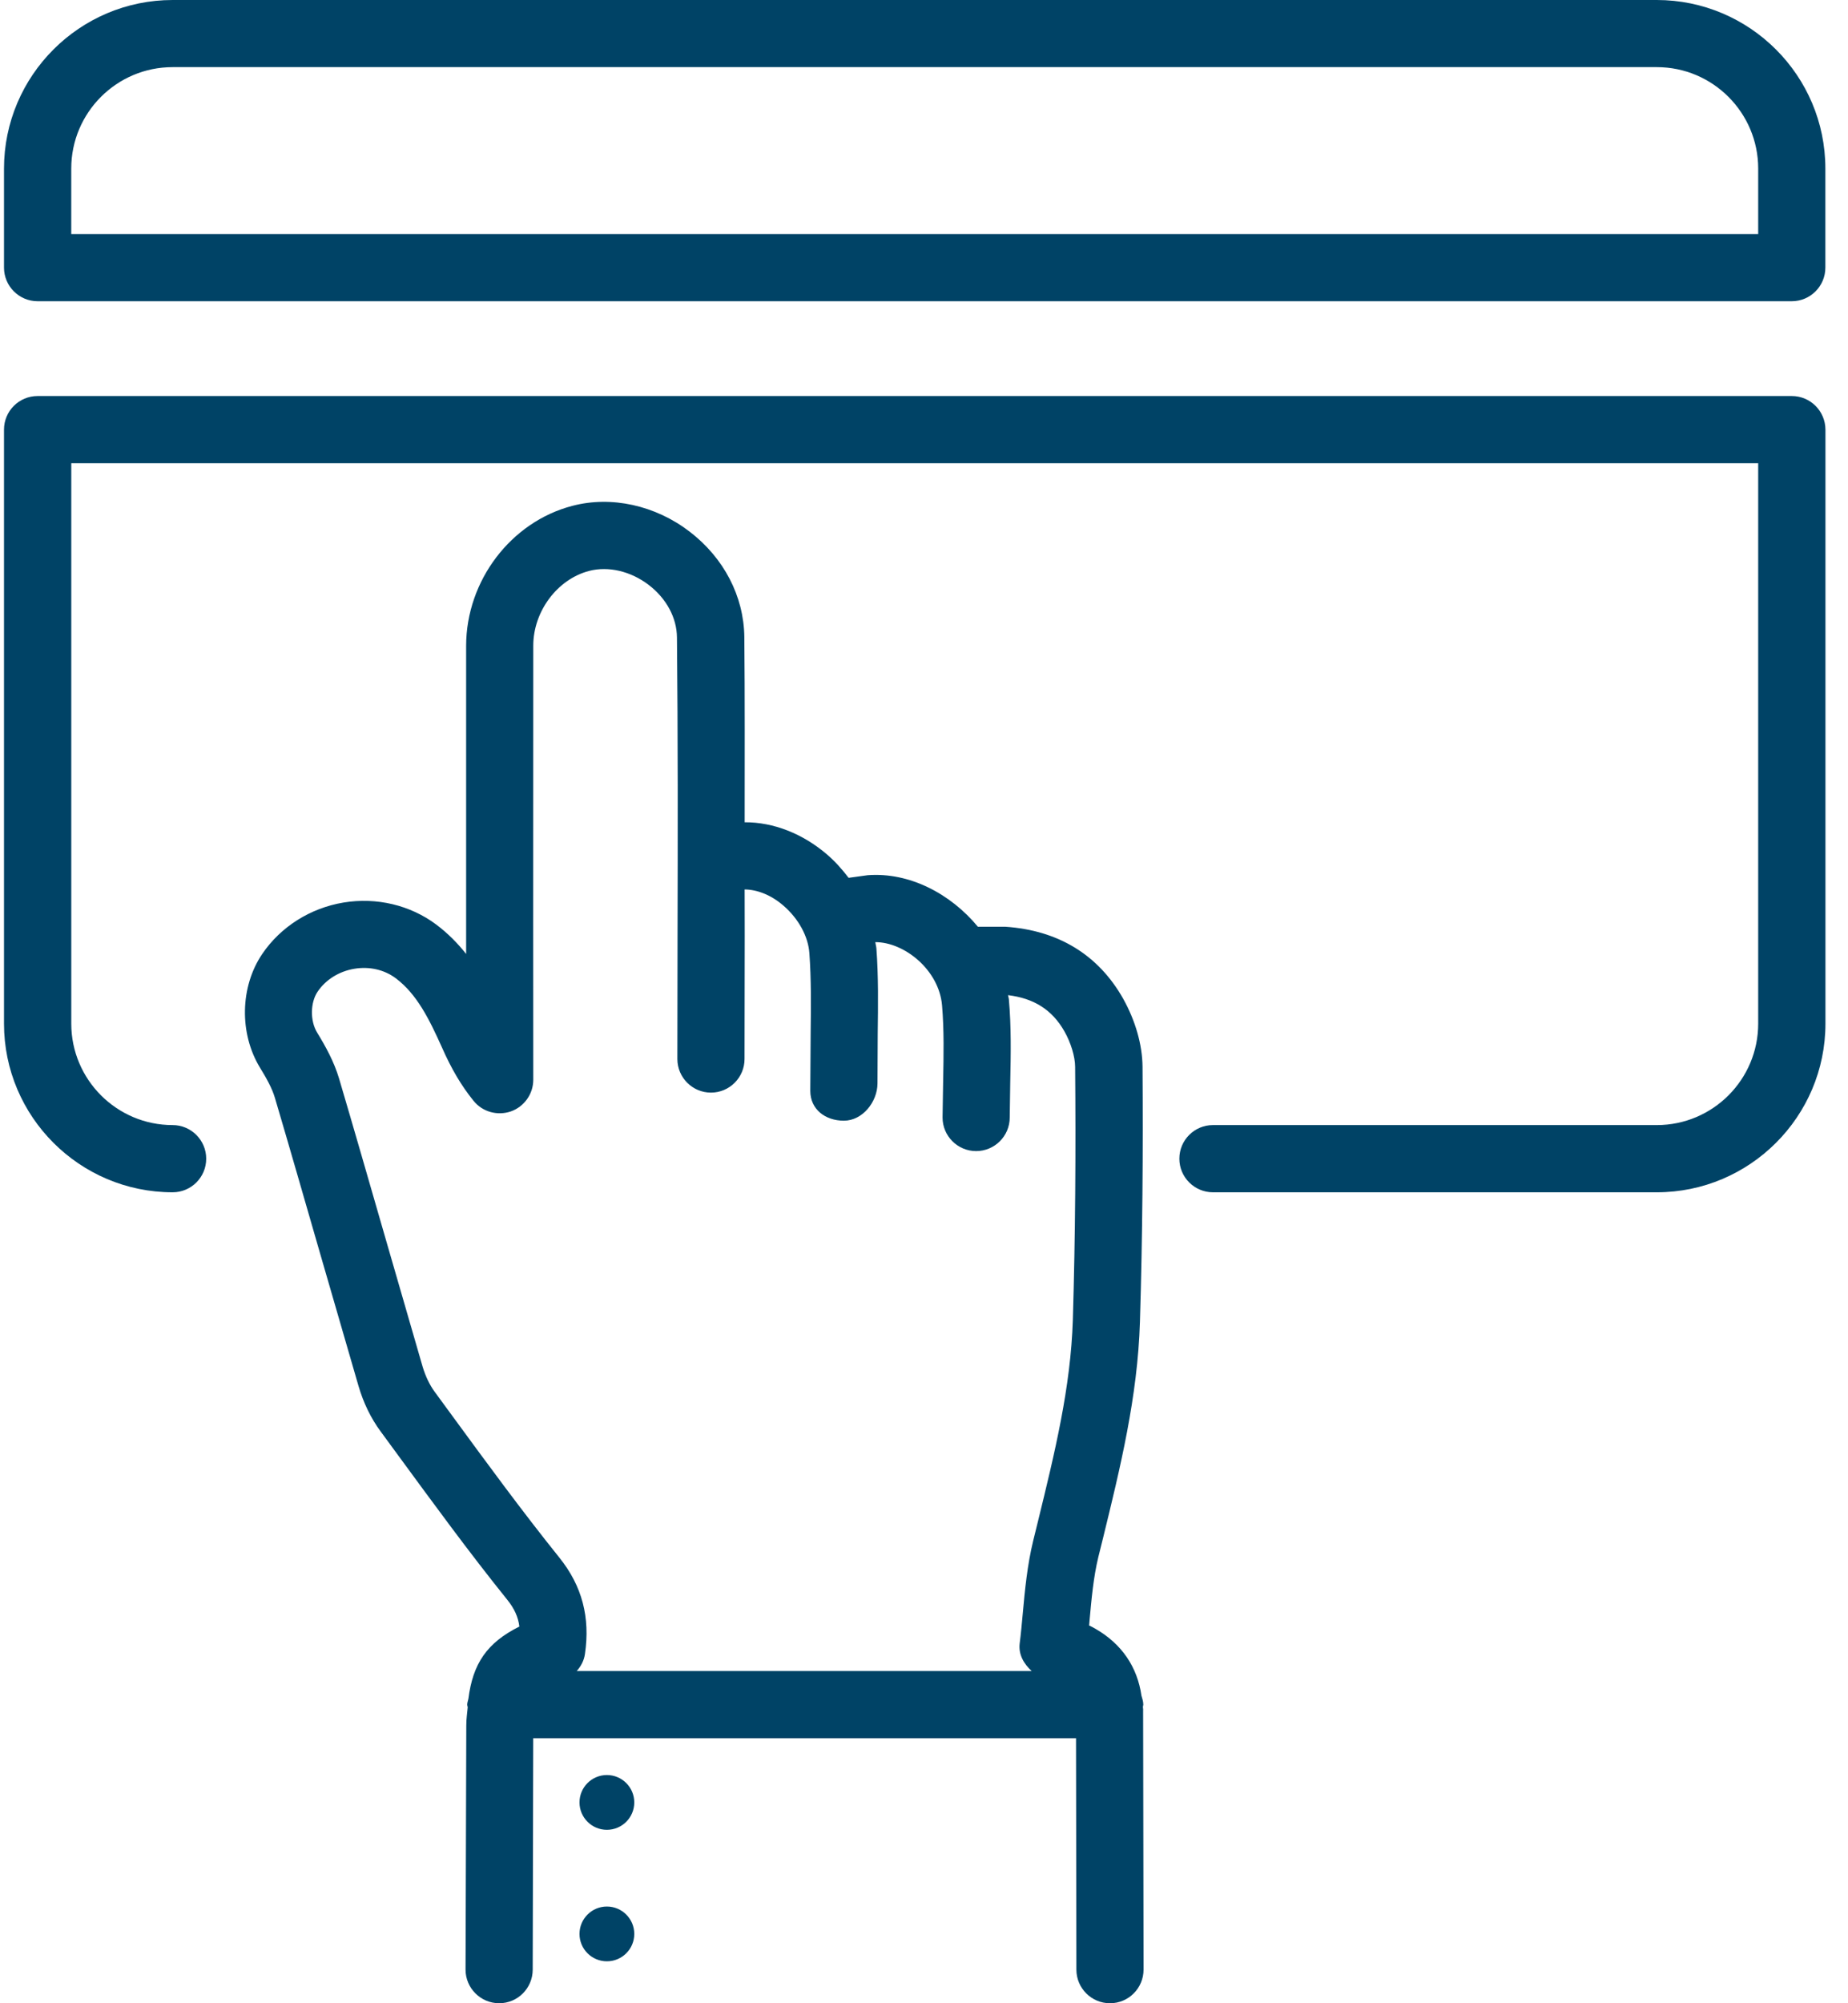
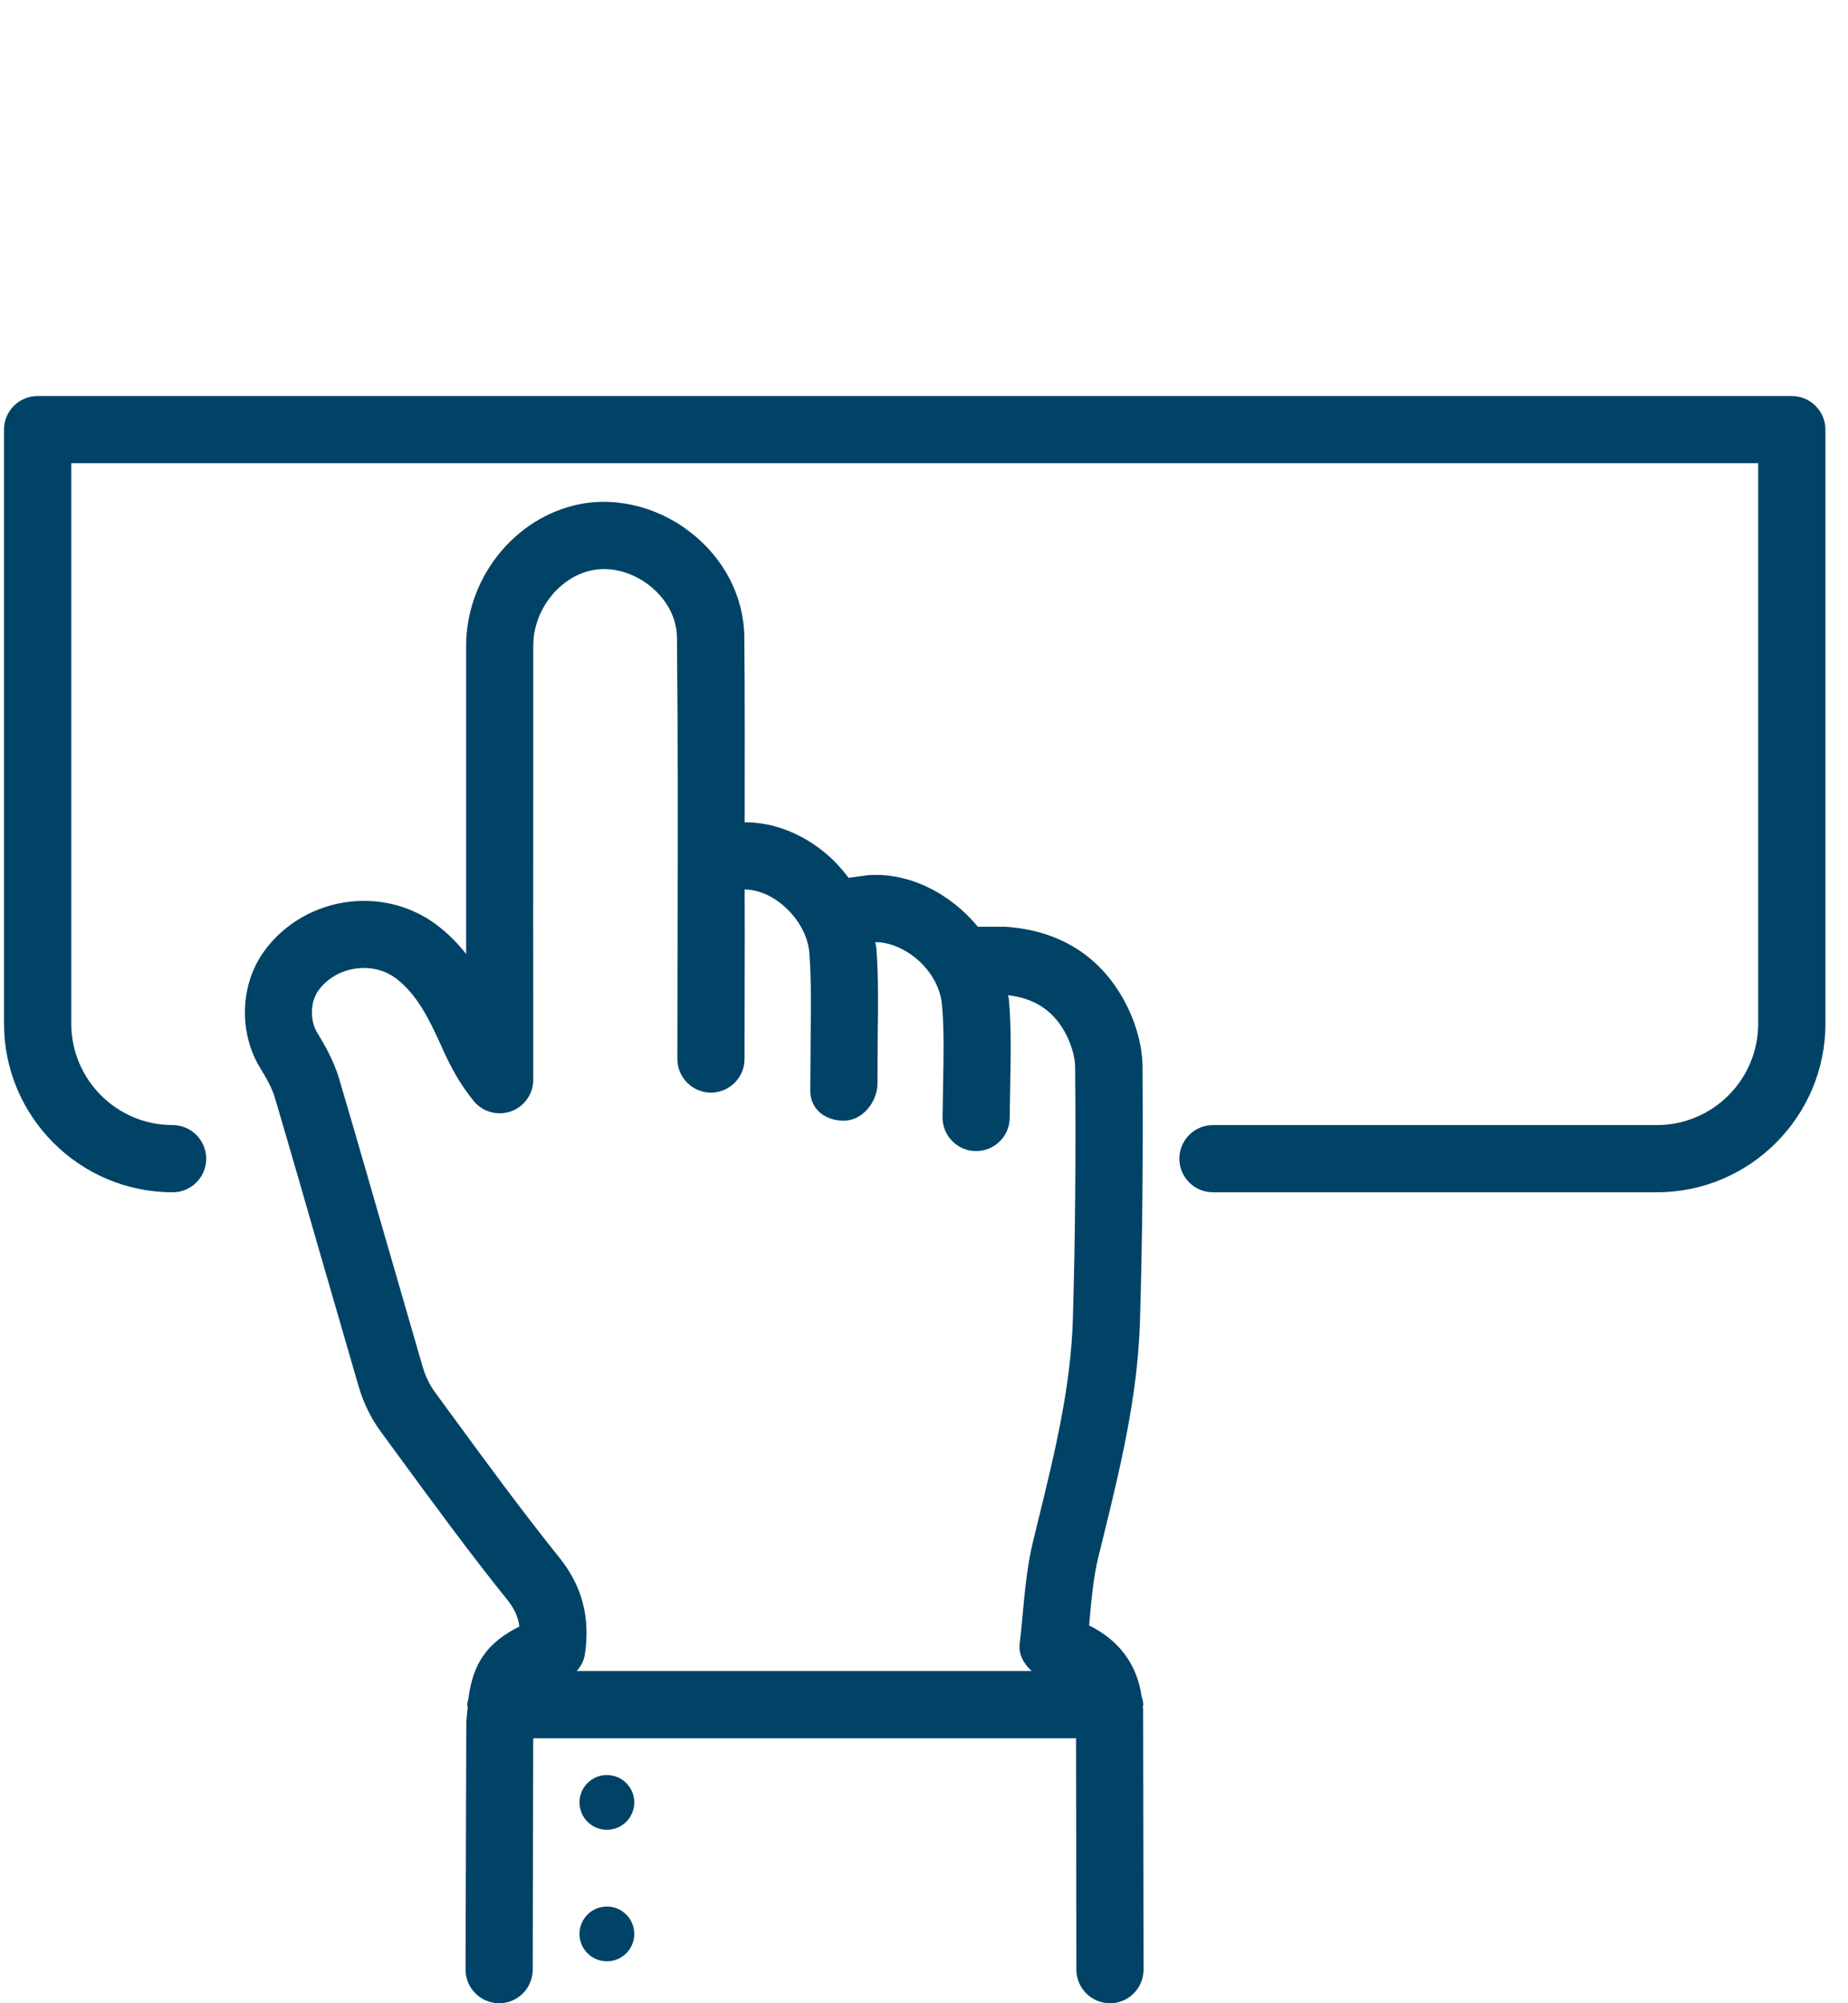
<svg xmlns="http://www.w3.org/2000/svg" width="72" height="78" viewBox="0 0 72 78" fill="none">
  <path d="M44.528 66.458C44.531 66.429 44.544 66.402 44.544 66.373C44.544 66.249 44.505 66.138 44.472 66.023C44.312 64.914 43.713 64.011 42.673 63.416C42.598 63.37 42.516 63.331 42.434 63.291C42.438 63.223 42.444 63.154 42.451 63.085C42.526 62.264 42.598 61.427 42.794 60.618L42.98 59.869C43.641 57.17 44.325 54.38 44.413 51.471C44.514 48.16 44.538 44.842 44.514 41.528C44.505 40.674 44.236 39.739 43.759 38.885C42.8 37.187 41.24 36.222 39.165 36.084H38.099C37.039 34.801 35.432 33.954 33.806 34.078L33.063 34.18C32.818 33.859 32.547 33.552 32.233 33.28C31.277 32.456 30.126 32.01 29.013 32.017C29.013 29.613 29.023 27.204 29 24.8C28.98 23.217 28.205 21.725 26.87 20.701C25.532 19.674 23.818 19.297 22.3 19.696C19.908 20.318 18.167 22.605 18.161 25.14V37.144C17.834 36.731 17.454 36.343 16.996 35.999C15.985 35.243 14.673 34.929 13.384 35.142C12.088 35.357 10.933 36.087 10.217 37.144C9.353 38.417 9.317 40.232 10.125 41.564C10.364 41.953 10.6 42.365 10.711 42.748C11.306 44.757 11.882 46.769 12.464 48.781L13.966 53.96C14.156 54.615 14.454 55.23 14.833 55.74L15.488 56.633C16.888 58.54 18.282 60.451 19.764 62.29C20.039 62.633 20.189 62.958 20.235 63.333C18.972 63.962 18.422 64.776 18.249 66.147C18.236 66.222 18.203 66.294 18.203 66.372C18.203 66.409 18.219 66.438 18.223 66.474C18.203 66.709 18.167 66.915 18.167 67.184L18.138 76.689C18.138 77.412 18.724 77.997 19.444 78H19.447C20.17 78 20.752 77.415 20.755 76.695L20.775 67.681H41.923L41.937 76.695C41.94 77.415 42.525 78 43.245 78H43.248C43.971 78 44.554 77.412 44.554 76.689L44.537 66.602C44.544 66.553 44.528 66.507 44.528 66.458L44.528 66.458ZM41.799 51.389C41.717 54.02 41.096 56.559 40.438 59.245L40.252 60.001C40.026 60.933 39.931 61.895 39.846 62.847C39.81 63.233 39.777 63.613 39.728 63.989C39.675 64.418 39.889 64.787 40.196 65.065H22.47C22.634 64.879 22.755 64.656 22.79 64.401C23 62.975 22.679 61.751 21.796 60.652C20.343 58.843 18.966 56.965 17.591 55.087L16.934 54.19C16.738 53.925 16.577 53.581 16.469 53.225L14.971 48.052C14.388 46.033 13.809 44.018 13.214 42.006C13.014 41.332 12.683 40.74 12.353 40.2C12.078 39.746 12.088 39.035 12.376 38.61C12.693 38.142 13.214 37.818 13.809 37.72C14.401 37.622 14.977 37.76 15.419 38.09C16.243 38.708 16.721 39.677 17.218 40.782C17.591 41.626 17.97 42.268 18.448 42.86C18.791 43.289 19.37 43.455 19.901 43.276C20.424 43.092 20.777 42.595 20.777 42.042L20.774 35.914L20.777 25.141C20.777 23.803 21.716 22.55 22.956 22.229C23.702 22.036 24.572 22.239 25.276 22.776C25.966 23.306 26.368 24.052 26.375 24.82C26.414 28.687 26.408 32.554 26.398 36.421L26.391 41.234C26.391 41.957 26.98 42.543 27.7 42.543C28.42 42.543 29.008 41.957 29.008 41.234L29.015 36.428C29.015 35.829 29.012 35.231 29.012 34.632C29.502 34.639 30.039 34.844 30.517 35.257C31.109 35.764 31.488 36.458 31.534 37.112C31.609 38.139 31.596 39.173 31.584 40.207L31.57 42.475C31.57 43.197 32.156 43.636 32.876 43.636H32.879C33.602 43.636 34.184 42.907 34.188 42.187L34.197 40.24C34.211 39.131 34.227 38.022 34.145 36.923C34.138 36.841 34.112 36.763 34.102 36.684C35.231 36.681 36.585 37.764 36.703 39.145C36.785 40.113 36.765 41.091 36.746 42.082L36.723 43.512C36.723 44.235 37.312 44.82 38.031 44.82C38.751 44.82 39.34 44.235 39.34 43.512L39.36 42.138C39.383 41.052 39.402 39.979 39.307 38.918C39.304 38.859 39.281 38.807 39.274 38.748C40.262 38.869 40.985 39.3 41.473 40.161C41.725 40.609 41.885 41.139 41.888 41.538C41.917 44.826 41.897 48.108 41.799 51.389L41.799 51.389Z" fill="#004366" />
  <path d="M24.712 70.181C24.712 70.769 24.234 71.247 23.645 71.247C23.056 71.247 22.578 70.769 22.578 70.181C22.578 69.591 23.056 69.114 23.645 69.114C24.234 69.114 24.712 69.591 24.712 70.181Z" fill="#004366" />
  <path d="M24.712 75.301C24.712 75.89 24.234 76.367 23.645 76.367C23.056 76.367 22.578 75.89 22.578 75.301C22.578 74.712 23.056 74.234 23.645 74.234C24.234 74.234 24.712 74.712 24.712 75.301Z" fill="#004366" />
-   <path d="M64.549 0H6.726C3.107 0 0.156 2.945 0.156 6.566V10.42C0.156 11.143 0.745 11.729 1.465 11.729H69.809C70.532 11.729 71.118 11.143 71.118 10.42V6.563C71.118 2.945 68.17 0 64.548 0L64.549 0ZM68.498 9.112H2.776V6.563C2.776 4.384 4.546 2.614 6.725 2.614H64.552C66.731 2.614 68.501 4.387 68.501 6.563L68.501 9.112H68.498Z" fill="#004366" />
  <path d="M69.809 15.42H1.465C0.742 15.42 0.156 16.005 0.156 16.728V39.858C0.156 43.477 3.104 46.424 6.726 46.424C7.449 46.424 8.034 45.839 8.034 45.116C8.034 44.393 7.445 43.807 6.726 43.807C4.547 43.807 2.777 42.034 2.777 39.858V18.037H68.501V39.858C68.501 42.037 66.73 43.807 64.552 43.807H47.258C46.535 43.807 45.949 44.393 45.949 45.116C45.949 45.839 46.538 46.424 47.258 46.424H64.552C68.17 46.424 71.121 43.48 71.121 39.858V16.728C71.118 16.005 70.533 15.42 69.809 15.42H69.809Z" fill="#004366" />
</svg>